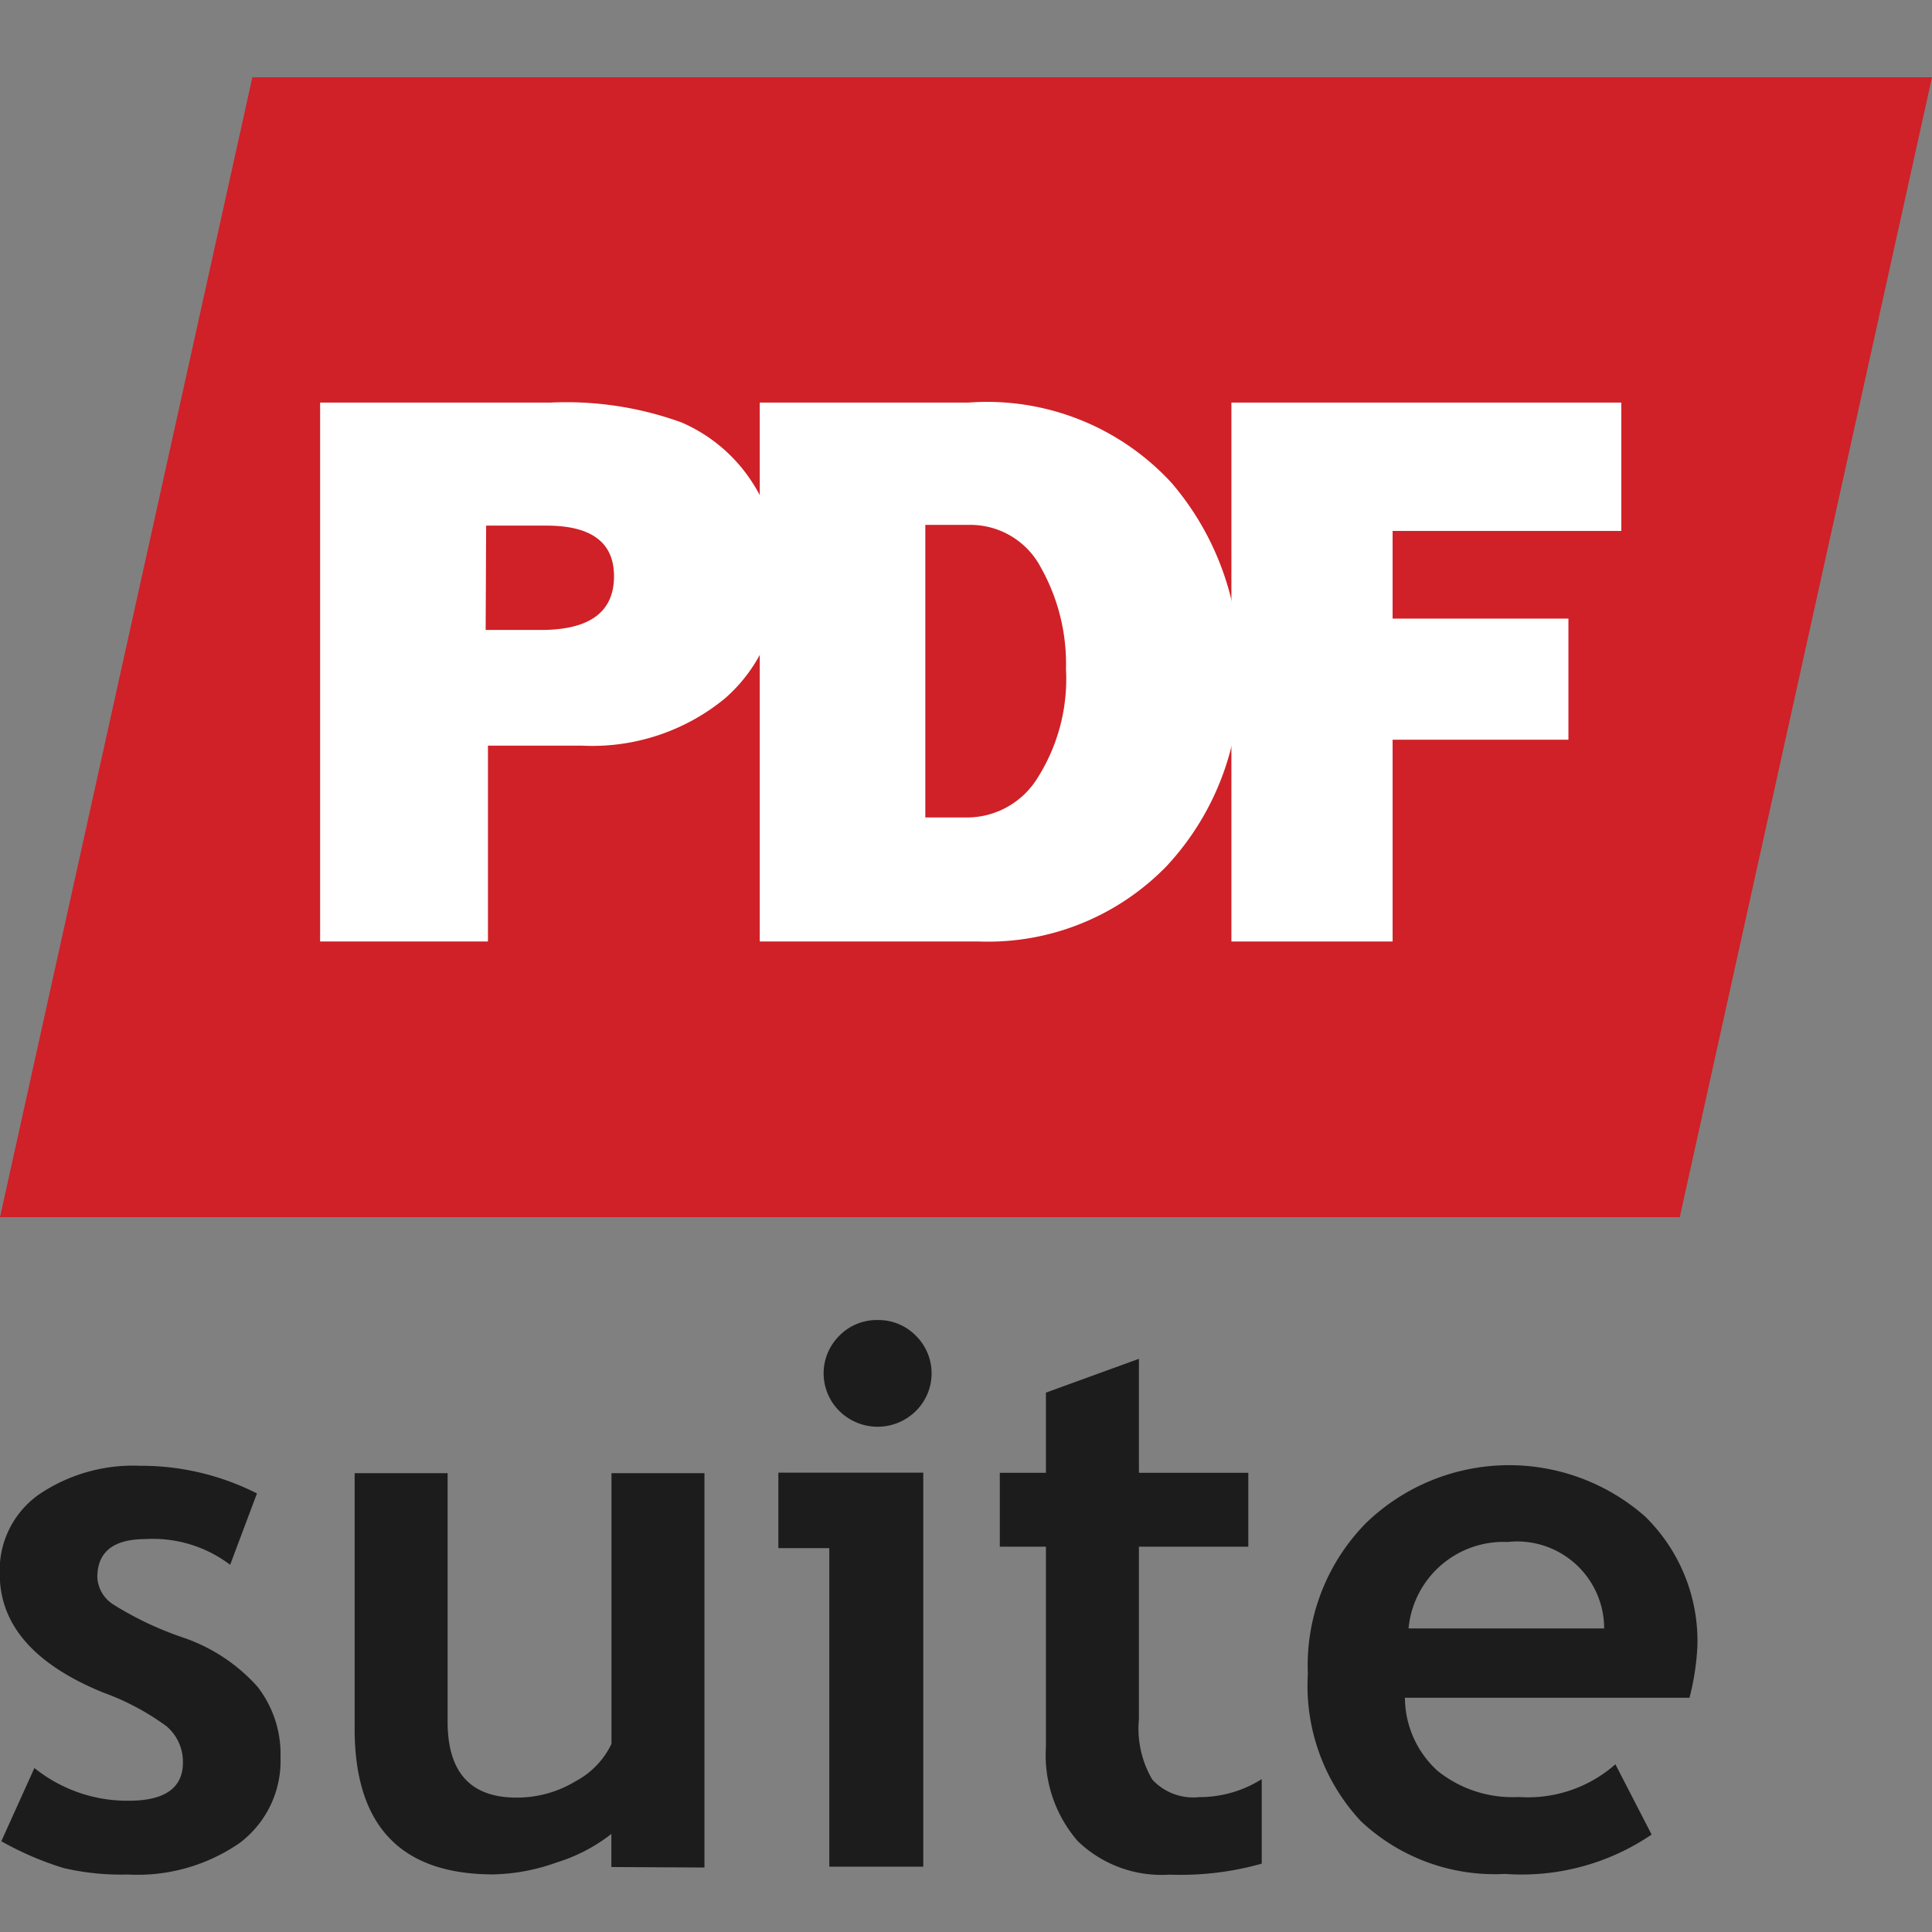
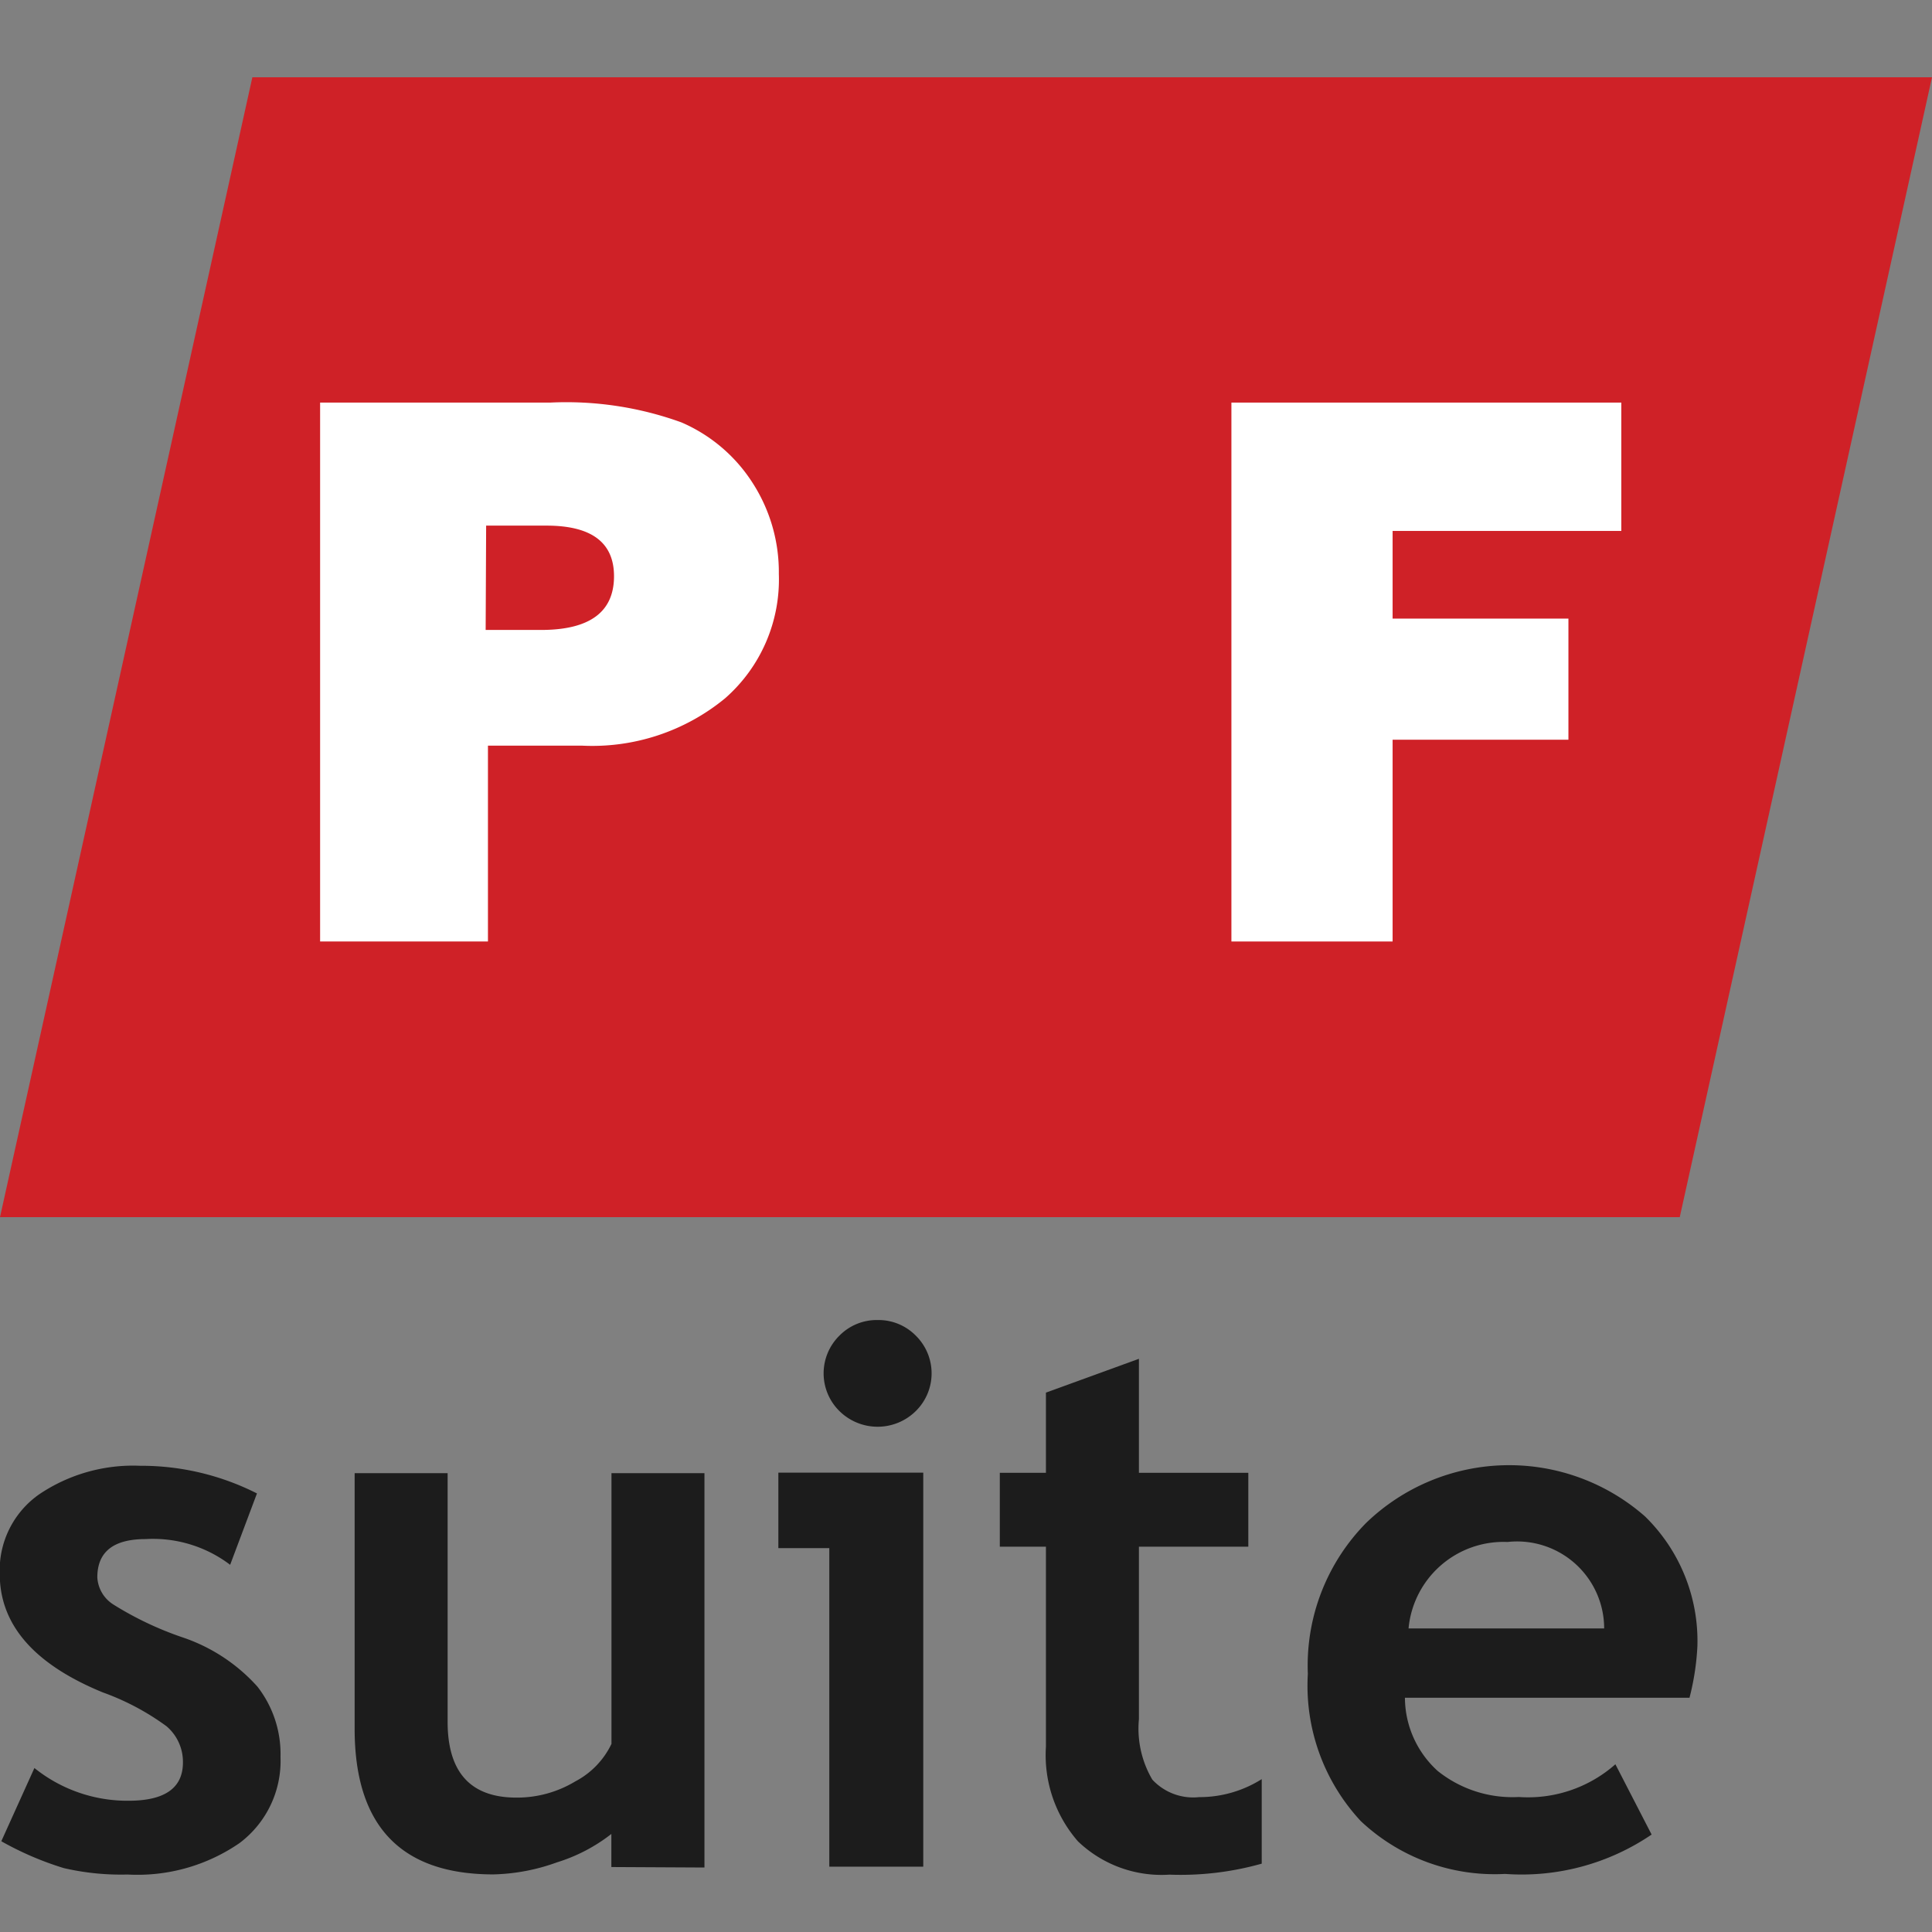
<svg xmlns="http://www.w3.org/2000/svg" id="PDF_Suite_Logo_Mark_Stacked_-_16px" data-name="PDF Suite Logo Mark Stacked - 16px" width="16" height="16" viewBox="0 0 16 16">
  <rect x="0" y="0" width="16" height="16" fill="#808080" stroke="none" />
  <rect id="Rectangle_14250" data-name="Rectangle 14250" width="16" height="16" transform="translate(0)" fill="none" />
  <g id="PDF_Suite_Logo_Mark" data-name="PDF Suite Logo Mark" transform="translate(0 0.64)">
    <path id="Parallelogram" d="M2.09,0,0,9.44l13.911,0L16,0Z" transform="translate(0 0)" fill="#cf2127" />
    <path id="Path_3356" data-name="Path 3356" d="M39.506,41.592v1.622h-1.39V38.751h1.907a2.8,2.8,0,0,1,1.085.164,1.319,1.319,0,0,1,.589.5,1.363,1.363,0,0,1,.218.755,1.308,1.308,0,0,1-.445,1.03,1.731,1.731,0,0,1-1.188.392Zm-.019-.958h.458q.605,0,.605-.445,0-.419-.559-.419h-.5Z" transform="translate(-35.465 -36.057)" fill="#fff" />
-     <path id="Path_3357" data-name="Path 3357" d="M90.448,43.213V38.75h1.727a2.075,2.075,0,0,1,1.685.667,2.331,2.331,0,0,1,.559,1.543,2.252,2.252,0,0,1-.6,1.627,2.062,2.062,0,0,1-1.559.626Zm1.371-1.027h.357a.687.687,0,0,0,.574-.33,1.53,1.53,0,0,0,.234-.9,1.628,1.628,0,0,0-.208-.84.659.659,0,0,0-.6-.353h-.357Z" transform="translate(-84.156 -36.056)" fill="#fff" />
    <path id="Path_3358" data-name="Path 3358" d="M149.385,41.543h-1.456v1.671h-1.335V38.751h3.229v1.063h-1.894v.726h1.456Z" transform="translate(-136.396 -36.057)" fill="#fff" />
  </g>
  <g id="Suite" transform="translate(0 10.932)">
    <path id="Path_3359" data-name="Path 3359" d="M232.9,42.237l.274-.606a1.229,1.229,0,0,0,.78.271q.45,0,.45-.317a.387.387,0,0,0-.136-.3,2.08,2.08,0,0,0-.527-.28q-.854-.35-.854-.981a.767.767,0,0,1,.327-.66,1.39,1.39,0,0,1,.835-.236,2.119,2.119,0,0,1,.968.229l-.222.591a1.057,1.057,0,0,0-.7-.213q-.4,0-.4.317a.284.284,0,0,0,.133.225,2.744,2.744,0,0,0,.567.27,1.455,1.455,0,0,1,.626.41.907.907,0,0,1,.191.582.85.85,0,0,1-.34.714,1.489,1.489,0,0,1-.926.26,2.109,2.109,0,0,1-.528-.053,2.6,2.6,0,0,1-.51-.218" transform="translate(-232.889 -37.921)" fill="#1c1c1c" />
    <path id="Path_3360" data-name="Path 3360" d="M290.8,43.562v-.274a1.4,1.4,0,0,1-.45.235,1.647,1.647,0,0,1-.527.1q-1.149,0-1.149-1.206V40.3h.77v2.059q0,.628.57.628a.934.934,0,0,0,.487-.134.684.684,0,0,0,.3-.311V40.3h.77v3.266Z" transform="translate(-285.737 -39.032)" fill="#1c1c1c" />
    <path id="Path_3361" data-name="Path 3361" d="M355.889,20.506V17.868h-.422v-.625h1.2v3.263Zm.4-4.527a.433.433,0,0,1,.316.129.438.438,0,0,1,0,.625.45.45,0,0,1-.632,0,.438.438,0,0,1,0-.625.433.433,0,0,1,.316-.129" transform="translate(-349.021 -15.979)" fill="#1c1c1c" />
    <path id="Path_3362" data-name="Path 3362" d="M390.712,23.689h-.382v-.612h.382v-.664l.77-.28v.944h.906v.612h-.906v1.429a.834.834,0,0,0,.111.5.461.461,0,0,0,.388.145.964.964,0,0,0,.518-.149v.7a2.48,2.48,0,0,1-.764.091,1,1,0,0,1-.758-.276,1.086,1.086,0,0,1-.265-.784Z" transform="translate(-382.05 -21.812)" fill="#1c1c1c" />
    <path id="Path_3363" data-name="Path 3363" d="M442.008,41.048H439.65a.823.823,0,0,0,.271.606.99.99,0,0,0,.672.216,1.093,1.093,0,0,0,.8-.271l.3.582a1.913,1.913,0,0,1-1.214.326,1.617,1.617,0,0,1-1.194-.437,1.645,1.645,0,0,1-.439-1.22,1.681,1.681,0,0,1,.482-1.249,1.705,1.705,0,0,1,2.31-.055,1.441,1.441,0,0,1,.434,1.078,2.106,2.106,0,0,1-.065.423m-2.33-.573H441.3a.721.721,0,0,0-.8-.716.79.79,0,0,0-.82.716" transform="translate(-428.015 -37.92)" fill="#1c1c1c" />
  </g>
</svg>